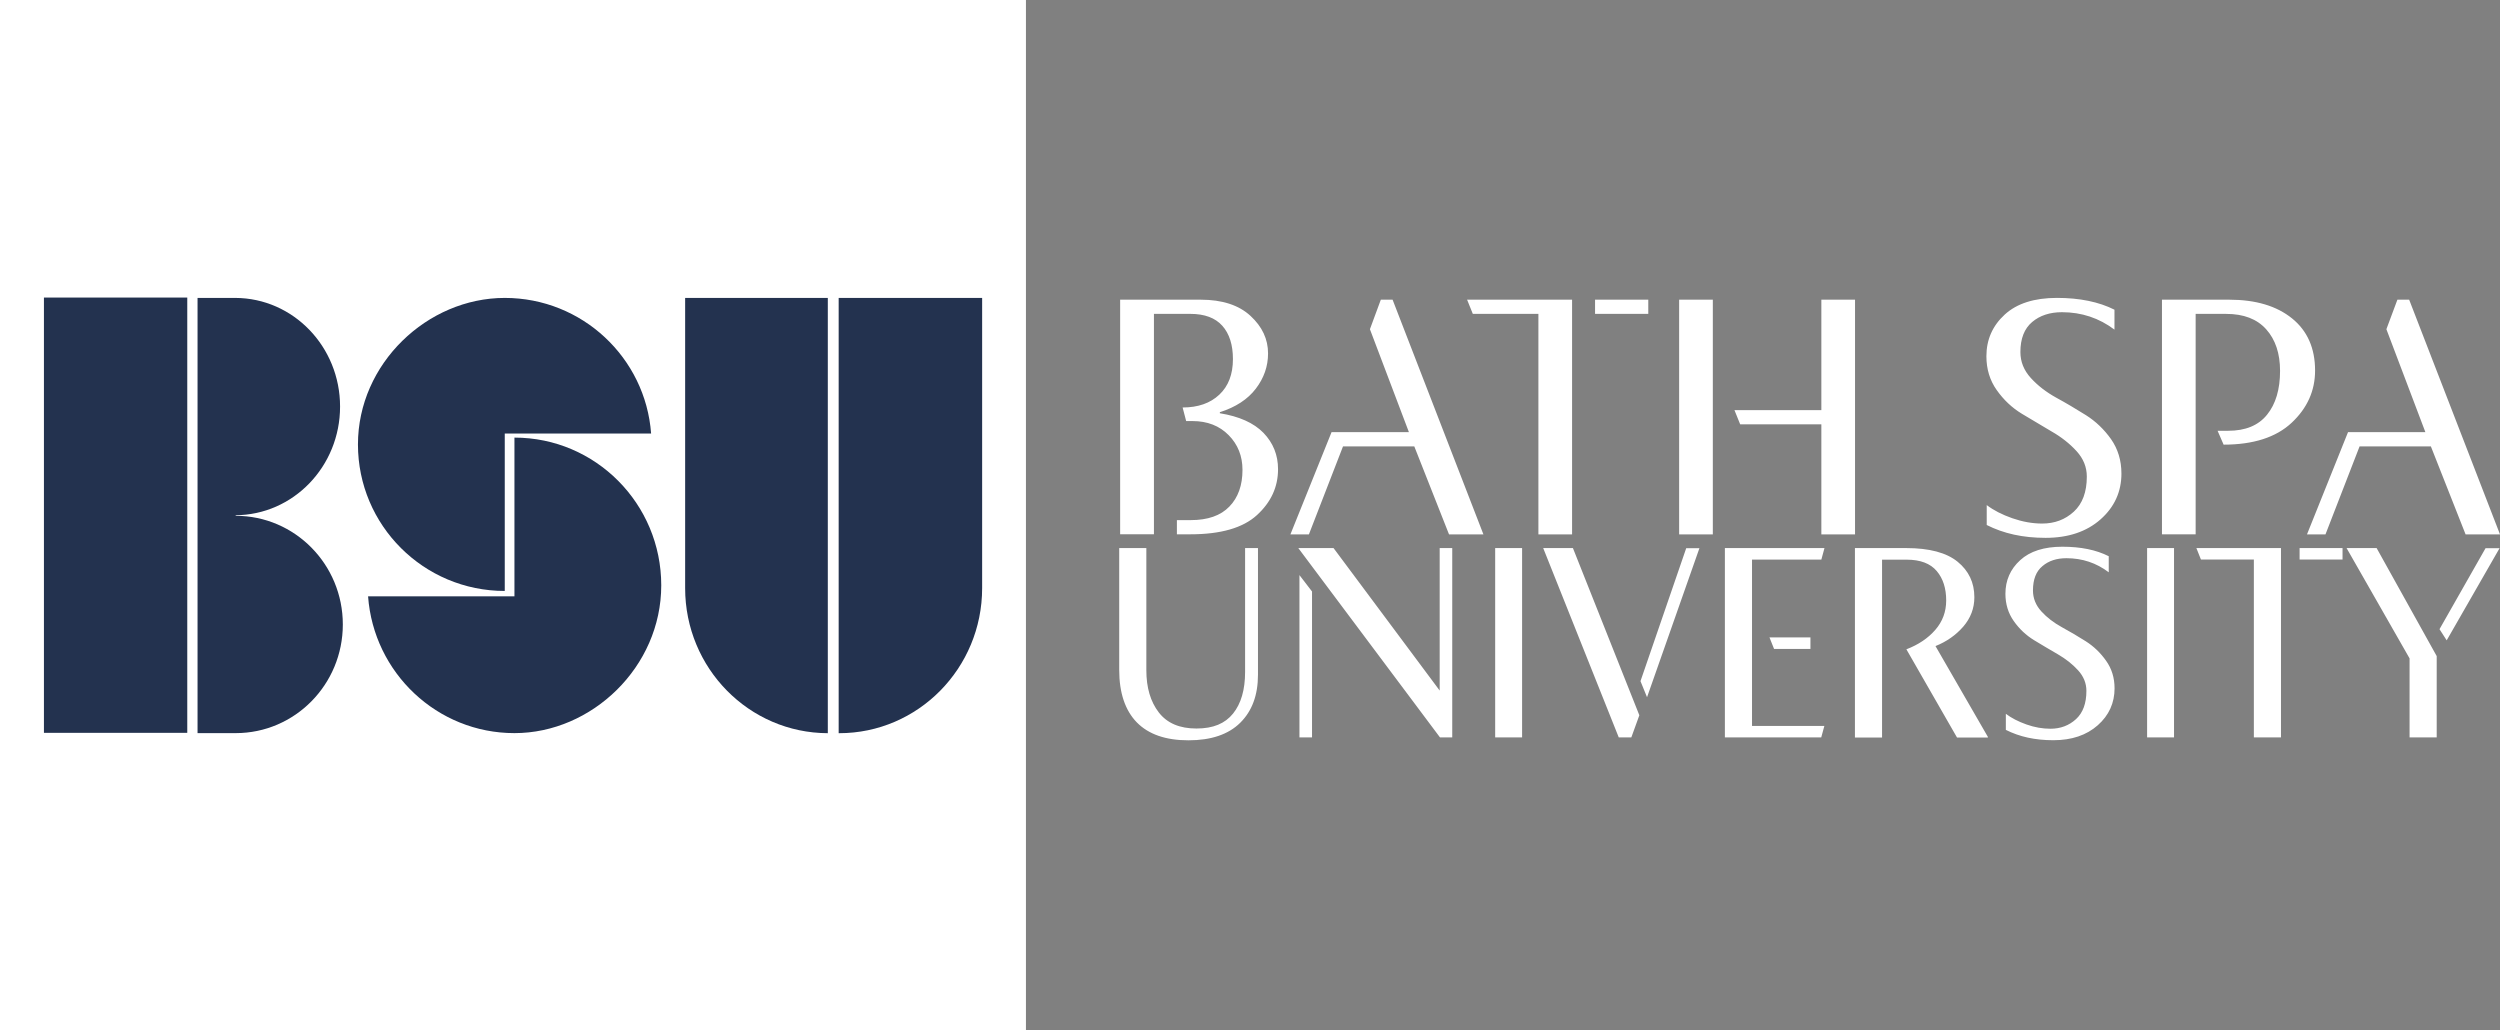
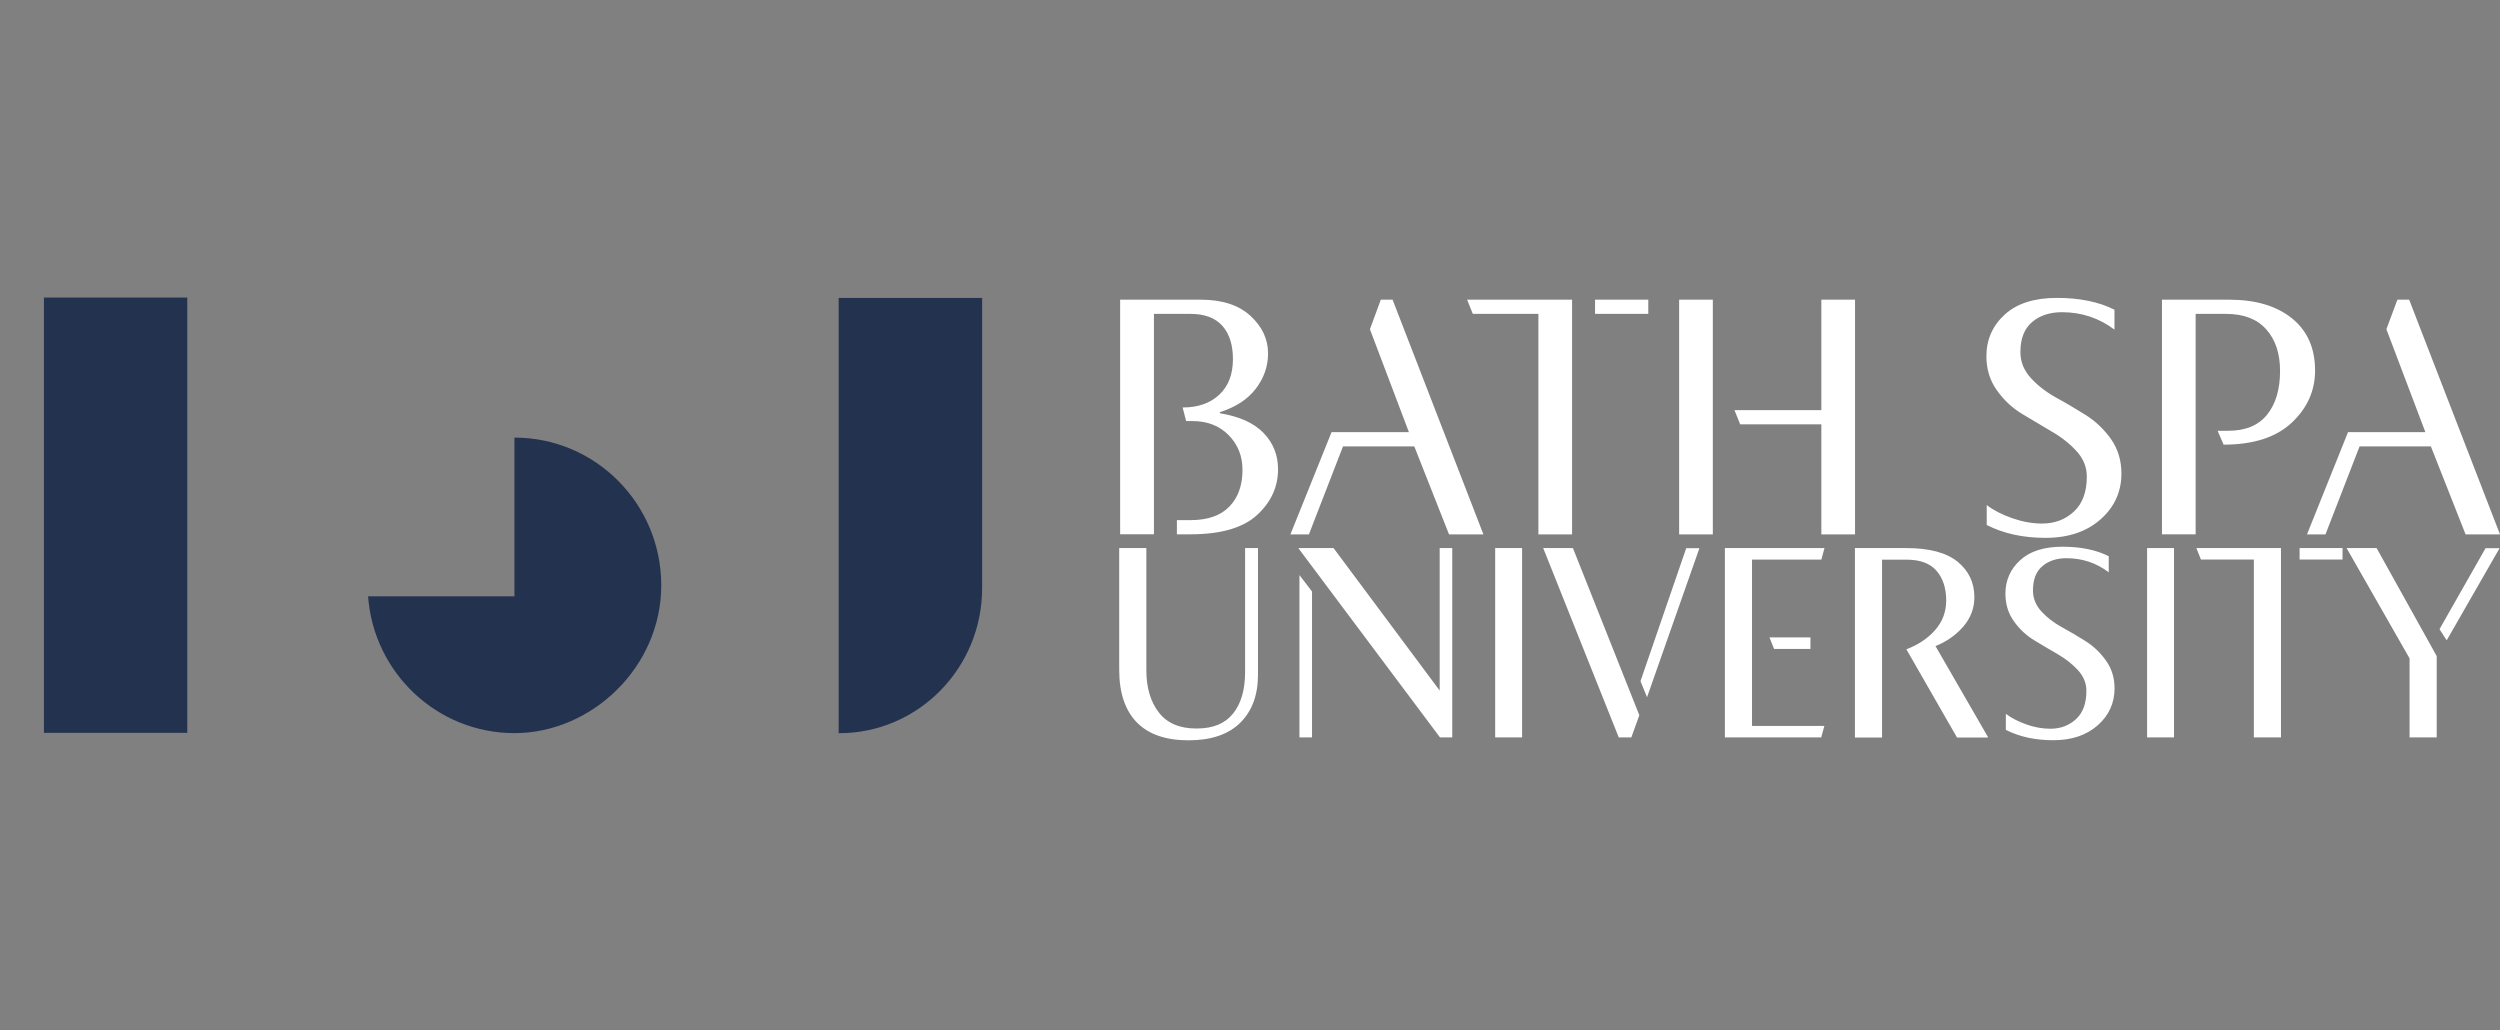
<svg xmlns="http://www.w3.org/2000/svg" width="216" height="89" viewBox="0 0 216 89" fill="none">
  <rect x="0" y="0" width="216" height="89" fill="#808080" stroke="none" />
  <g clip-path="url(#clip0_41_367)">
-     <path d="M88.641 0H0V89H88.641V0Z" fill="white" />
-     <path d="M59.196 50.814C59.196 57.728 64.712 63.329 71.523 63.348V25.74H59.196V50.814Z" fill="#23324F" />
    <path d="M44.448 37.809V51.524H31.802C32.284 58.13 37.763 63.342 44.448 63.342C51.134 63.342 57.132 57.627 57.132 50.575C57.132 43.523 51.453 37.809 44.448 37.809Z" fill="#23324F" />
    <path d="M72.461 25.74V63.348H72.499C79.322 63.348 84.857 57.734 84.857 50.814V25.74H72.461Z" fill="#23324F" />
-     <path d="M43.611 51.059V37.458H56.256C55.775 30.908 50.296 25.74 43.611 25.74C36.925 25.74 30.927 31.41 30.927 38.4C30.927 45.389 36.606 51.059 43.611 51.059Z" fill="#23324F" />
-     <path d="M20.364 44.566V44.516H20.333C25.336 44.497 29.382 40.302 29.382 35.128C29.382 29.954 25.336 25.759 20.333 25.74H17.068V63.342H20.364C25.474 63.342 29.62 59.141 29.62 53.954C29.62 48.767 25.474 44.566 20.364 44.566Z" fill="#23324F" />
    <path d="M3.796 63.317H16.18V62.701V45.156V25.709H3.796V63.317Z" fill="#23324F" />
    <path d="M96.78 46.173V25.893H103.741C105.599 25.893 107.037 26.362 108.042 27.291C109.057 28.228 109.56 29.302 109.56 30.537C109.56 31.646 109.21 32.656 108.501 33.585C107.8 34.505 106.758 35.181 105.394 35.614V35.704C107.064 35.975 108.321 36.534 109.166 37.4C110 38.266 110.423 39.311 110.423 40.538C110.423 42.079 109.812 43.396 108.6 44.505C107.387 45.614 105.465 46.164 102.852 46.164H101.684V44.938H102.879C104.352 44.938 105.466 44.55 106.22 43.765C106.974 42.99 107.351 41.926 107.351 40.6C107.351 39.41 106.956 38.409 106.157 37.597C105.357 36.786 104.315 36.38 103.031 36.38H102.484L102.178 35.207C103.507 35.207 104.567 34.838 105.349 34.099C106.139 33.359 106.525 32.331 106.525 31.023C106.525 29.797 106.22 28.832 105.609 28.147C104.998 27.462 104.073 27.119 102.852 27.119H99.7V46.163H96.781V46.172L96.78 46.173ZM115.047 37.336H121.729L118.361 28.444L119.304 25.892H120.319L128.168 46.172H125.196L122.196 38.571H116.035L113.089 46.172H111.491L115.047 37.336ZM135.828 25.893V46.173H132.918V27.119H127.251L126.757 25.893H135.828H135.828ZM137.813 27.119V25.893H142.412V27.119H137.813ZM147.988 25.893V46.173H145.078V25.893H147.988ZM150.351 36.66L149.856 35.434H157.365V25.893H160.275V46.173H157.365V36.66H150.351ZM183.292 40.907C183.292 42.485 182.69 43.81 181.487 44.874C180.284 45.938 178.694 46.47 176.736 46.47C174.779 46.47 173.117 46.101 171.653 45.361V43.639C172.246 44.09 172.982 44.468 173.862 44.775C174.742 45.081 175.595 45.235 176.439 45.235C177.526 45.235 178.433 44.892 179.179 44.207C179.924 43.522 180.301 42.511 180.301 41.177C180.301 40.356 180.005 39.626 179.412 38.976C178.819 38.327 178.1 37.759 177.247 37.272C176.403 36.776 175.55 36.271 174.688 35.748C173.826 35.225 173.108 34.54 172.515 33.701C171.922 32.863 171.625 31.889 171.625 30.779C171.625 29.346 172.155 28.146 173.206 27.182C174.257 26.217 175.765 25.738 177.723 25.738C179.681 25.738 181.343 26.081 182.69 26.758V28.48C181.361 27.479 179.852 26.974 178.154 26.974C177.112 26.974 176.25 27.254 175.577 27.822C174.903 28.39 174.562 29.256 174.562 30.419C174.562 31.258 174.867 32.006 175.469 32.665C176.07 33.323 176.798 33.883 177.66 34.36C178.523 34.829 179.366 35.334 180.219 35.866C181.064 36.398 181.791 37.093 182.393 37.94C182.986 38.788 183.291 39.78 183.291 40.907M192.605 25.893C194.895 25.893 196.7 26.434 198.029 27.507C199.358 28.58 200.023 30.086 200.023 32.016C200.023 33.756 199.35 35.261 198.002 36.524C196.655 37.786 194.688 38.418 192.12 38.418L191.599 37.219H192.515C194.006 37.219 195.129 36.759 195.874 35.83C196.62 34.91 196.997 33.648 196.997 32.043C196.997 30.546 196.601 29.347 195.802 28.454C195.003 27.561 193.853 27.12 192.336 27.12H189.704V46.165H186.794V25.894H192.605V25.893ZM202.87 37.336H209.552L206.184 28.444L207.136 25.892H208.151L216 46.172H213.027L210.028 38.571H203.867L200.921 46.172H199.323L202.87 37.336ZM108.689 47.354V58.301C108.689 60.059 108.177 61.439 107.154 62.449C106.13 63.459 104.639 63.963 102.681 63.963C100.724 63.963 99.233 63.449 98.218 62.412C97.212 61.376 96.7 59.86 96.7 57.877V47.353H99.044V57.904C99.044 59.409 99.403 60.627 100.121 61.556C100.84 62.484 101.918 62.944 103.372 62.944C104.827 62.944 105.842 62.511 106.534 61.655C107.225 60.798 107.576 59.599 107.576 58.057V47.354H108.69H108.689ZM124.387 47.354H125.474V63.711H124.414L112.174 47.354H115.218L124.388 59.663V47.354H124.387ZM112.272 49.689L113.359 51.105V63.711H112.272V49.689ZM129.183 47.354H131.509V63.711H129.183V47.354ZM135.9 47.354L141.639 61.799L140.947 63.711H139.86L133.332 47.354H135.9ZM142.304 60.24L141.738 58.851L145.689 47.363H146.83L142.304 60.24V60.24ZM151.374 48.346V62.719H157.625L157.355 63.712H149.03V47.355H157.634L157.365 48.347H151.374V48.346ZM152.883 55.073H156.422V56.065H153.278L152.883 55.073ZM164.702 47.354C166.696 47.354 168.177 47.751 169.139 48.535C170.099 49.319 170.585 50.339 170.585 51.601C170.585 52.557 170.261 53.404 169.624 54.143C168.977 54.883 168.178 55.442 167.226 55.821L171.752 63.666V63.72H169.085L164.711 56.1C165.753 55.703 166.58 55.144 167.208 54.423C167.837 53.701 168.151 52.854 168.151 51.88C168.151 50.834 167.882 49.986 167.334 49.338C166.786 48.689 165.924 48.355 164.738 48.355H162.61V63.72H160.266V47.354H164.703H164.702ZM182.699 59.464C182.699 60.736 182.214 61.809 181.244 62.665C180.274 63.522 178.999 63.955 177.409 63.955C175.819 63.955 174.49 63.657 173.305 63.062V61.673C173.781 62.034 174.374 62.341 175.083 62.593C175.793 62.846 176.484 62.963 177.158 62.963C178.029 62.963 178.765 62.684 179.367 62.133C179.968 61.583 180.265 60.763 180.265 59.69C180.265 59.032 180.022 58.437 179.546 57.914C179.07 57.391 178.487 56.931 177.804 56.534C177.121 56.137 176.43 55.731 175.738 55.308C175.046 54.884 174.463 54.334 173.987 53.657C173.511 52.981 173.268 52.197 173.268 51.304C173.268 50.15 173.691 49.176 174.544 48.4C175.388 47.625 176.609 47.237 178.19 47.237C179.77 47.237 181.109 47.508 182.195 48.058V49.446C181.126 48.635 179.905 48.229 178.54 48.229C177.696 48.229 177.005 48.454 176.466 48.914C175.918 49.365 175.648 50.068 175.648 51.015C175.648 51.691 175.891 52.295 176.375 52.827C176.86 53.359 177.453 53.81 178.145 54.189C178.836 54.567 179.528 54.973 180.211 55.406C180.893 55.839 181.477 56.398 181.962 57.084C182.446 57.76 182.698 58.553 182.698 59.464M185.51 47.354H187.836V63.711H185.51V47.354ZM197.077 47.354V63.711H194.733V48.346H190.162L189.767 47.353H197.077V47.354ZM198.685 48.346V47.354H202.395V48.346H198.685ZM205.34 47.354L210.531 56.687V63.711H208.187V56.885L202.744 47.354H205.34ZM211.393 55.325L210.773 54.361L214.752 47.363H215.964L211.393 55.326V55.325Z" fill="white" />
  </g>
  <defs>
    <clipPath id="clip0_41_367">
      <rect width="216" height="89" fill="white" />
    </clipPath>
  </defs>
</svg>